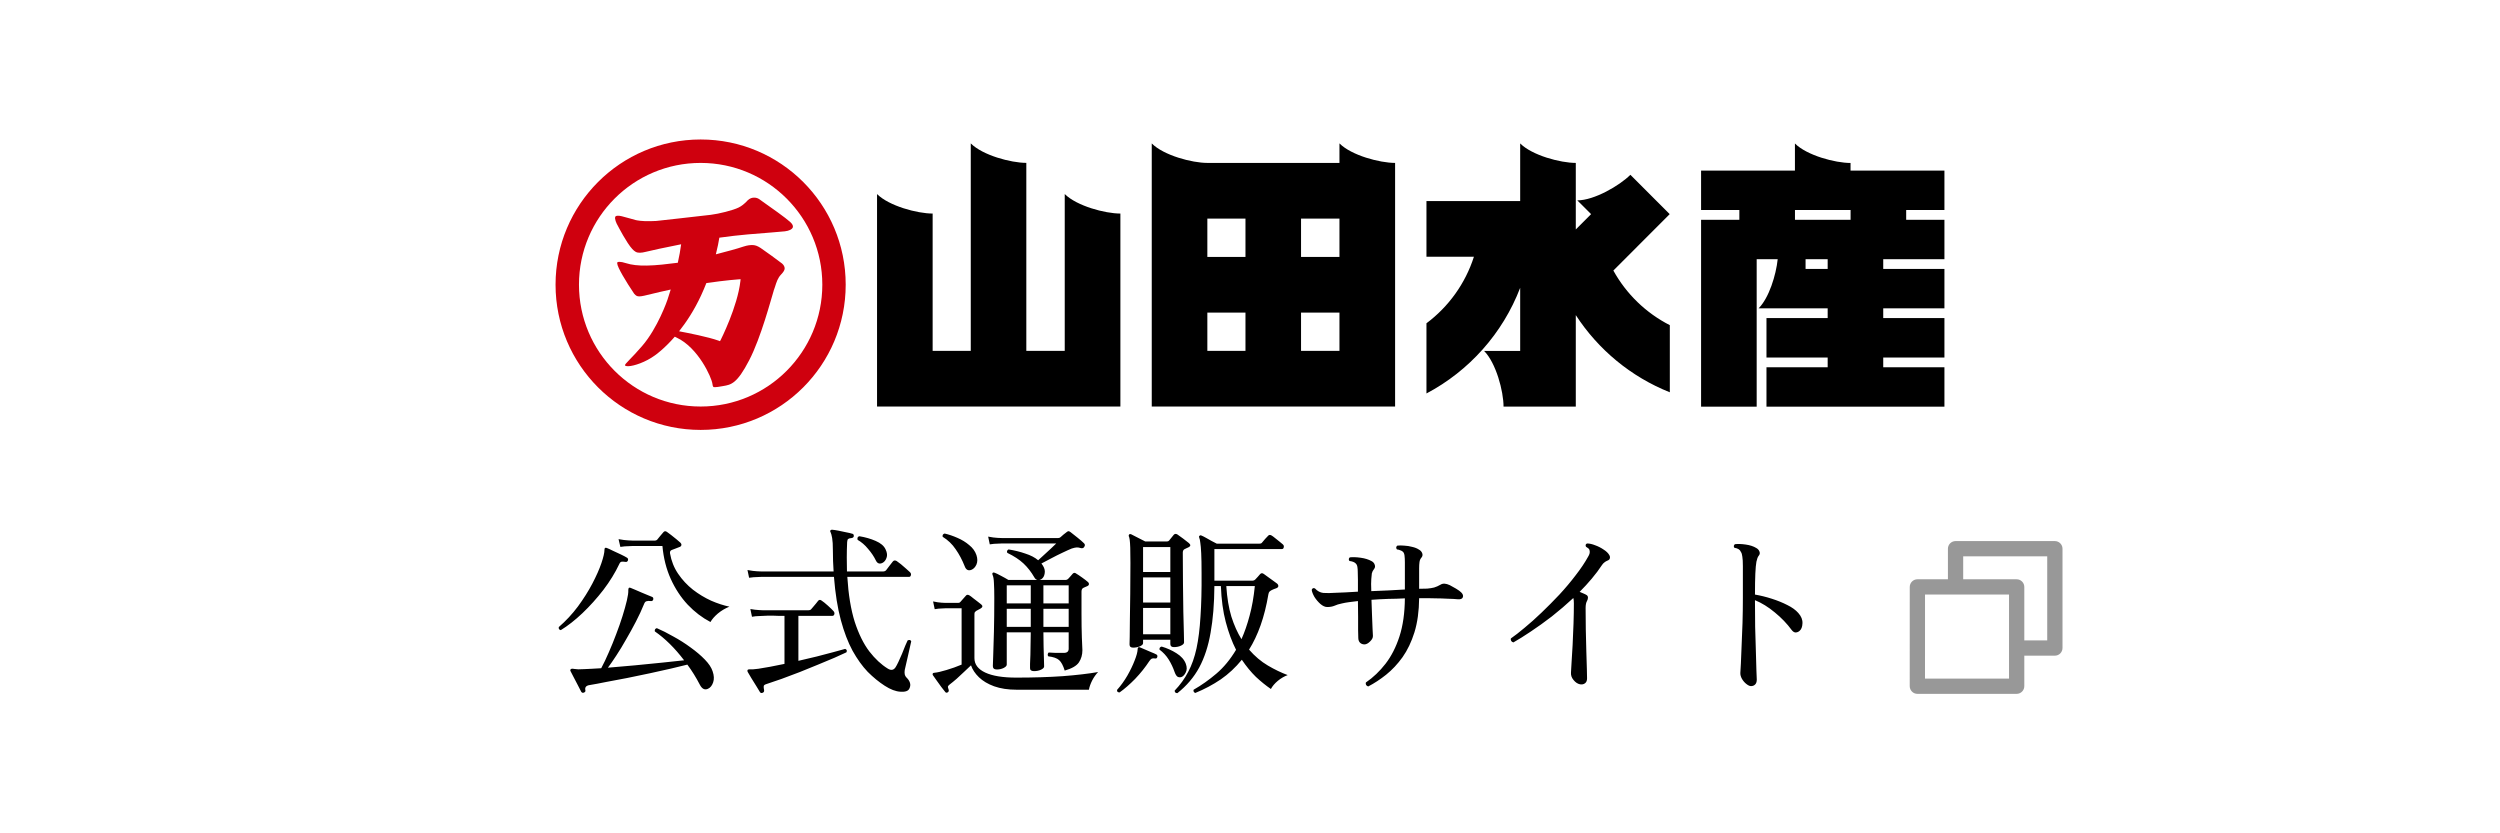
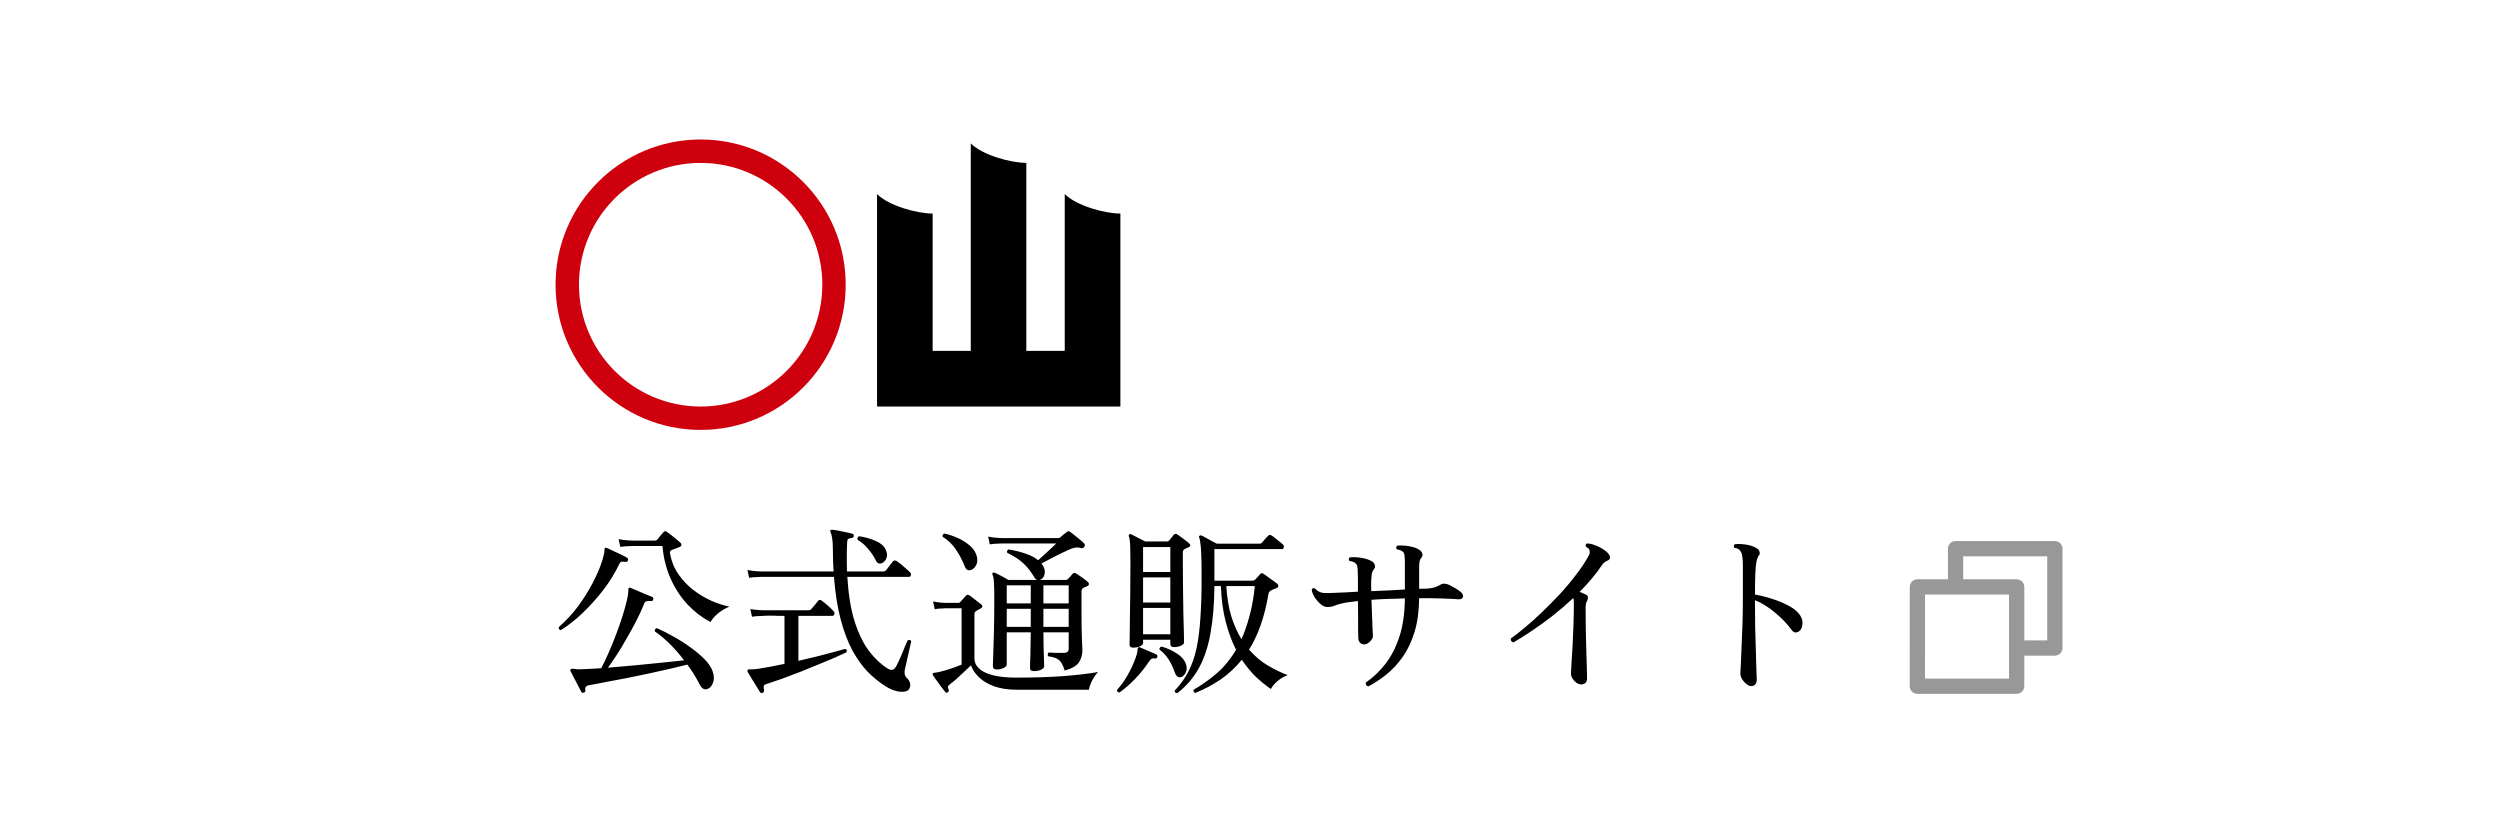
<svg xmlns="http://www.w3.org/2000/svg" width="180" height="60" viewBox="0 0 180 60" fill="none">
-   <rect width="180" height="60" fill="white" />
-   <path d="M139.999 15.121V12.285H133.239V11.734C132.134 11.734 130.094 11.191 129.235 10.331V12.285H122.478V15.121H125.234V15.825H122.478V29.279H126.481V18.661H127.994C127.876 19.803 127.368 21.452 126.62 22.2H131.592V22.903H127.186V25.74H131.592V26.443H127.186V29.279H139.999V26.443H135.593V25.74H139.999V22.903H135.593V22.2H139.999V19.364H135.593V18.661H139.999V15.825H137.245V15.121H139.999ZM131.592 19.364H130.001V18.661H131.592V19.364ZM133.242 15.825H129.238V15.121H133.242V15.825Z" fill="black" />
-   <path d="M56.901 15.988C56.58 15.694 55.47 14.909 54.931 14.53C54.783 14.427 54.683 14.358 54.665 14.339C54.55 14.261 54.426 14.227 54.275 14.23C54.002 14.236 53.821 14.427 53.754 14.509L53.748 14.515C53.563 14.694 53.415 14.827 53.179 14.943C52.77 15.146 51.751 15.397 51.176 15.467C50.244 15.582 47.272 15.906 47.248 15.909C47.102 15.918 46.96 15.921 46.833 15.924C46.192 15.937 45.865 15.867 45.774 15.846C45.701 15.827 45.553 15.785 45.381 15.736C45.16 15.676 44.911 15.606 44.769 15.57C44.657 15.543 44.563 15.53 44.488 15.533C44.34 15.533 44.312 15.588 44.303 15.606C44.231 15.736 44.37 16.07 44.491 16.27C44.497 16.282 45.135 17.518 45.523 17.927C45.701 18.115 45.828 18.203 46.077 18.197C46.192 18.197 46.337 18.173 46.515 18.127C46.866 18.04 47.883 17.815 49.042 17.588C48.988 18 48.909 18.446 48.803 18.918C48.013 19.018 47.266 19.109 46.579 19.121C45.962 19.133 45.468 19.076 45.075 18.949C44.872 18.882 44.709 18.852 44.594 18.852C44.521 18.852 44.47 18.867 44.449 18.891C44.436 18.909 44.436 18.936 44.439 18.945V18.961L44.442 18.976C44.442 19.221 45.072 20.279 45.656 21.142C45.789 21.297 45.874 21.343 46.031 21.34C46.207 21.34 46.467 21.273 46.903 21.167C47.251 21.082 47.696 20.973 48.292 20.846C48.216 21.088 48.137 21.333 48.056 21.585C48.05 21.606 47.366 23.606 46.228 24.918C45.837 25.37 45.553 25.664 45.344 25.879C45.09 26.142 44.978 26.261 45.002 26.309C45.017 26.336 45.084 26.37 45.232 26.367C45.653 26.358 46.497 26.064 47.13 25.603L47.169 25.576C47.169 25.576 47.798 25.145 48.585 24.242C48.625 24.261 48.664 24.282 48.709 24.303C50.277 25.03 51.239 27.188 51.294 27.636C51.324 27.882 51.363 27.879 51.49 27.876C51.599 27.876 51.76 27.849 51.972 27.812L52.059 27.797C52.643 27.7 53.064 27.63 53.939 25.942C54.798 24.291 55.518 21.524 55.697 20.964V20.952C55.736 20.852 55.763 20.758 55.794 20.67C55.915 20.288 56.002 20.009 56.242 19.761C56.411 19.582 56.493 19.449 56.496 19.333C56.499 19.212 56.435 19.085 56.311 18.976C56.172 18.855 54.928 17.958 54.762 17.852C54.526 17.703 54.368 17.637 54.117 17.642C53.848 17.649 53.597 17.73 53.512 17.758C53.094 17.903 52.313 18.112 51.542 18.312C51.669 17.812 51.745 17.406 51.793 17.112C51.817 17.109 51.841 17.106 51.866 17.103C53.152 16.918 54.607 16.809 55.573 16.736C55.999 16.703 56.287 16.679 56.508 16.655C56.813 16.621 57.034 16.509 57.083 16.37C57.119 16.264 57.056 16.133 56.91 16L56.901 15.988ZM53.188 20.112L53.324 20.103L53.309 20.239C53.1 22.088 51.899 24.455 51.887 24.482L51.838 24.564L51.748 24.53C50.955 24.249 49.575 23.982 48.894 23.852C49.417 23.191 49.986 22.336 50.483 21.261C50.622 20.958 50.746 20.667 50.858 20.382C52.262 20.176 53.176 20.112 53.188 20.112Z" fill="#CF000E" />
  <path d="M50.446 10.043C44.675 10.043 40 14.724 40 20.497C40 26.27 44.675 30.954 50.446 30.954C56.217 30.954 60.89 26.276 60.89 20.497C60.89 14.718 56.214 10.043 50.446 10.043ZM50.446 29.27C45.608 29.27 41.686 25.342 41.686 20.497C41.686 15.652 45.608 11.73 50.446 11.73C55.285 11.73 59.207 15.658 59.207 20.497C59.207 25.336 55.285 29.27 50.446 29.27Z" fill="#CF000E" />
-   <path d="M116.159 19.482L120.217 15.418L117.388 12.585C116.604 13.367 114.779 14.427 113.566 14.427L114.558 15.418L113.457 16.521V11.73C112.352 11.73 110.313 11.188 109.453 10.327V14.476H102.705V18.485H106.122C105.504 20.418 104.294 22.088 102.705 23.276V28.33C105.78 26.706 108.197 24 109.453 20.721V25.267H106.854C107.713 26.127 108.255 28.17 108.255 29.276H113.457V22.688C115.073 25.176 117.433 27.133 120.227 28.245V23.412C118.514 22.54 117.094 21.167 116.165 19.485L116.159 19.482Z" fill="black" />
-   <path d="M96.441 10.327V11.73H86.929C85.825 11.73 83.785 11.188 82.926 10.327V29.27H100.447V11.73C99.343 11.73 97.303 11.188 96.444 10.327H96.441ZM86.929 15.739H89.674V18.497H86.929V15.739ZM86.929 25.264V22.506H89.674V25.264H86.929ZM96.441 25.264H93.675V22.506H96.441V25.264ZM96.441 18.497H93.675V15.739H96.441V18.497Z" fill="black" />
  <path d="M76.661 13.973V25.264H73.895V11.727C72.791 11.727 70.751 11.182 69.895 10.324V25.264H67.15V15.376C66.046 15.376 64.006 14.83 63.147 13.973V29.27H80.668V15.376C79.564 15.376 77.524 14.83 76.664 13.973H76.661Z" fill="black" />
  <path d="M42.04 49.867C41.962 49.902 41.897 49.88 41.845 49.803C41.784 49.681 41.702 49.521 41.598 49.322C41.494 49.131 41.394 48.94 41.299 48.749C41.204 48.559 41.13 48.416 41.078 48.321C41.052 48.277 41.056 48.23 41.091 48.178C41.134 48.151 41.191 48.143 41.26 48.151C41.277 48.151 41.308 48.156 41.351 48.164C41.429 48.173 41.524 48.182 41.637 48.191C41.75 48.191 41.884 48.186 42.04 48.178C42.213 48.169 42.404 48.16 42.612 48.151C42.829 48.134 43.054 48.121 43.288 48.112C43.47 47.775 43.652 47.393 43.834 46.968C44.025 46.535 44.202 46.097 44.367 45.656C44.54 45.205 44.692 44.772 44.822 44.355C44.952 43.94 45.056 43.567 45.134 43.237C45.212 42.908 45.247 42.657 45.238 42.483C45.238 42.414 45.251 42.362 45.277 42.328C45.312 42.301 45.355 42.301 45.407 42.328C45.468 42.353 45.572 42.397 45.719 42.458C45.866 42.518 46.027 42.587 46.2 42.666C46.373 42.735 46.529 42.8 46.668 42.861C46.815 42.921 46.911 42.96 46.954 42.977C46.997 42.995 47.023 43.021 47.032 43.056C47.041 43.09 47.041 43.129 47.032 43.172C46.997 43.259 46.937 43.294 46.85 43.276C46.729 43.259 46.629 43.264 46.551 43.289C46.473 43.307 46.412 43.376 46.369 43.498C46.204 43.905 46.009 44.325 45.784 44.758C45.559 45.192 45.325 45.617 45.082 46.032C44.848 46.449 44.614 46.834 44.38 47.19C44.155 47.536 43.951 47.831 43.769 48.074C44.393 48.022 45.043 47.965 45.719 47.904C46.404 47.835 47.058 47.77 47.682 47.709C48.306 47.64 48.83 47.584 49.255 47.541C48.588 46.665 47.886 45.972 47.149 45.461C47.123 45.339 47.171 45.261 47.292 45.227C47.656 45.383 48.05 45.582 48.475 45.825C48.908 46.059 49.324 46.323 49.723 46.617C50.122 46.904 50.464 47.194 50.75 47.489C51.036 47.783 51.222 48.065 51.309 48.334C51.413 48.637 51.426 48.901 51.348 49.127C51.27 49.361 51.144 49.517 50.971 49.594C50.737 49.699 50.542 49.599 50.386 49.295C50.117 48.776 49.818 48.294 49.489 47.852C49.168 47.931 48.774 48.026 48.306 48.139C47.838 48.242 47.331 48.355 46.785 48.477C46.248 48.589 45.706 48.702 45.16 48.815C44.623 48.919 44.12 49.014 43.652 49.1C43.184 49.196 42.79 49.27 42.469 49.322C42.209 49.356 42.101 49.477 42.144 49.685C42.17 49.772 42.135 49.833 42.04 49.867ZM51.153 44.785C50.555 44.472 50.009 44.056 49.515 43.536C49.021 43.008 48.614 42.388 48.293 41.678C47.972 40.967 47.773 40.178 47.695 39.312H45.537C45.537 39.312 45.446 39.316 45.264 39.325C45.082 39.325 44.883 39.342 44.666 39.377L44.536 38.818C44.813 38.87 45.047 38.9 45.238 38.908C45.437 38.917 45.537 38.922 45.537 38.922H47.162C47.223 38.922 47.275 38.9 47.318 38.856C47.361 38.796 47.435 38.705 47.539 38.584C47.643 38.462 47.721 38.371 47.773 38.31C47.842 38.233 47.925 38.228 48.02 38.297C48.089 38.341 48.189 38.414 48.319 38.519C48.449 38.623 48.579 38.727 48.709 38.831C48.839 38.934 48.934 39.017 48.995 39.078C49.047 39.13 49.069 39.186 49.06 39.246C49.051 39.307 49.012 39.35 48.943 39.377C48.865 39.411 48.765 39.45 48.644 39.493C48.531 39.537 48.44 39.572 48.371 39.597C48.267 39.632 48.224 39.715 48.241 39.844C48.336 40.391 48.531 40.88 48.826 41.313C49.121 41.747 49.476 42.128 49.892 42.458C50.308 42.778 50.746 43.042 51.205 43.251C51.664 43.45 52.102 43.593 52.518 43.679C52.215 43.801 51.937 43.965 51.686 44.173C51.443 44.382 51.266 44.585 51.153 44.785ZM40.376 45.37C40.255 45.343 40.207 45.27 40.233 45.148C40.744 44.706 41.204 44.212 41.611 43.666C42.018 43.112 42.365 42.562 42.651 42.016C42.937 41.469 43.154 40.98 43.301 40.547C43.448 40.113 43.522 39.792 43.522 39.584C43.522 39.515 43.535 39.472 43.561 39.455C43.596 39.428 43.639 39.428 43.691 39.455C43.786 39.489 43.929 39.554 44.12 39.65C44.319 39.736 44.514 39.827 44.705 39.922C44.904 40.018 45.052 40.096 45.147 40.157C45.216 40.2 45.238 40.265 45.212 40.352C45.177 40.438 45.117 40.473 45.03 40.456C44.917 40.438 44.826 40.434 44.757 40.443C44.688 40.451 44.631 40.508 44.588 40.611C44.293 41.236 43.912 41.855 43.444 42.471C42.976 43.077 42.473 43.636 41.936 44.148C41.407 44.65 40.887 45.057 40.376 45.37ZM65.466 49.594C65.379 49.759 65.167 49.828 64.829 49.803C64.491 49.785 64.114 49.642 63.698 49.373C63.282 49.105 62.875 48.771 62.476 48.373C62.086 47.965 61.722 47.458 61.384 46.852C61.055 46.245 60.773 45.508 60.539 44.642C60.305 43.775 60.14 42.739 60.045 41.535C59.568 41.535 59.096 41.535 58.628 41.535C58.169 41.535 57.731 41.535 57.315 41.535C56.639 41.535 56.067 41.535 55.599 41.535C55.14 41.535 54.88 41.535 54.819 41.535C54.819 41.535 54.728 41.539 54.546 41.547C54.364 41.547 54.16 41.565 53.935 41.599L53.818 41.041C54.087 41.093 54.316 41.123 54.507 41.132C54.706 41.14 54.806 41.145 54.806 41.145H60.019C60.01 40.893 59.997 40.642 59.98 40.391C59.971 40.13 59.967 39.866 59.967 39.597C59.967 39.225 59.95 38.939 59.915 38.739C59.88 38.54 59.841 38.397 59.798 38.31C59.763 38.258 59.763 38.215 59.798 38.181C59.824 38.146 59.867 38.133 59.928 38.142C60.032 38.15 60.175 38.172 60.357 38.206C60.548 38.241 60.734 38.28 60.916 38.324C61.107 38.358 61.254 38.393 61.358 38.428C61.436 38.436 61.475 38.492 61.475 38.596C61.466 38.675 61.414 38.722 61.319 38.739C61.198 38.748 61.115 38.77 61.072 38.804C61.029 38.831 61.003 38.904 60.994 39.026C60.977 39.407 60.968 39.775 60.968 40.13C60.968 40.477 60.972 40.815 60.981 41.145H63.581C63.676 41.145 63.75 41.114 63.802 41.053C63.854 40.984 63.936 40.876 64.049 40.728C64.162 40.581 64.24 40.481 64.283 40.429C64.352 40.343 64.443 40.33 64.556 40.391C64.634 40.443 64.738 40.52 64.868 40.624C64.998 40.728 65.124 40.837 65.245 40.95C65.366 41.053 65.457 41.136 65.518 41.197C65.587 41.266 65.609 41.34 65.583 41.417C65.566 41.495 65.522 41.535 65.453 41.535H61.007C61.085 42.809 61.263 43.888 61.54 44.772C61.826 45.647 62.177 46.358 62.593 46.904C63.009 47.441 63.451 47.852 63.919 48.139C64.153 48.286 64.339 48.255 64.478 48.047C64.53 47.969 64.599 47.84 64.686 47.657C64.773 47.475 64.859 47.281 64.946 47.072C65.033 46.856 65.111 46.661 65.18 46.487C65.258 46.306 65.314 46.18 65.349 46.111C65.479 46.05 65.566 46.072 65.609 46.175C65.592 46.254 65.561 46.388 65.518 46.578C65.475 46.769 65.427 46.981 65.375 47.215C65.323 47.441 65.275 47.649 65.232 47.84C65.189 48.03 65.158 48.164 65.141 48.242C65.124 48.355 65.124 48.459 65.141 48.554C65.158 48.641 65.202 48.719 65.271 48.788C65.392 48.901 65.475 49.027 65.518 49.166C65.561 49.304 65.544 49.447 65.466 49.594ZM54.91 49.88C54.823 49.915 54.758 49.898 54.715 49.828C54.663 49.742 54.576 49.599 54.455 49.4C54.334 49.209 54.212 49.014 54.091 48.815C53.978 48.615 53.892 48.468 53.831 48.373C53.805 48.321 53.805 48.273 53.831 48.23C53.857 48.203 53.905 48.191 53.974 48.191C54.035 48.191 54.117 48.191 54.221 48.191C54.334 48.182 54.459 48.169 54.598 48.151C54.841 48.117 55.122 48.069 55.443 48.008C55.772 47.948 56.119 47.879 56.483 47.8V44.343C56.344 44.343 56.21 44.343 56.08 44.343C55.959 44.343 55.842 44.338 55.729 44.33C55.538 44.33 55.374 44.33 55.235 44.33C55.105 44.33 55.01 44.334 54.949 44.343C54.949 44.343 54.858 44.347 54.676 44.355C54.503 44.355 54.325 44.373 54.143 44.407L54.026 43.849C54.26 43.892 54.472 43.918 54.663 43.926C54.854 43.935 54.949 43.94 54.949 43.94H58.199C58.286 43.94 58.351 43.918 58.394 43.874C58.429 43.831 58.481 43.77 58.55 43.693C58.619 43.606 58.689 43.523 58.758 43.446C58.827 43.359 58.875 43.298 58.901 43.264C58.97 43.177 59.053 43.168 59.148 43.237C59.269 43.316 59.421 43.437 59.603 43.602C59.785 43.766 59.919 43.896 60.006 43.992C60.075 44.069 60.097 44.148 60.071 44.225C60.054 44.303 60.002 44.343 59.915 44.343H57.484V47.58C57.935 47.475 58.377 47.371 58.81 47.267C59.243 47.155 59.638 47.051 59.993 46.956C60.348 46.86 60.634 46.782 60.851 46.721C60.972 46.765 61.003 46.847 60.942 46.968C60.725 47.072 60.439 47.203 60.084 47.358C59.729 47.506 59.334 47.67 58.901 47.852C58.476 48.026 58.039 48.203 57.588 48.386C57.137 48.559 56.7 48.724 56.275 48.88C55.859 49.027 55.491 49.153 55.17 49.257C55.057 49.291 54.997 49.339 54.988 49.4C54.979 49.469 54.988 49.564 55.014 49.685C55.031 49.781 54.997 49.846 54.91 49.88ZM63.529 40.533C63.321 40.629 63.165 40.568 63.061 40.352C62.922 40.066 62.736 39.788 62.502 39.52C62.277 39.242 62.025 39.026 61.748 38.87C61.731 38.809 61.731 38.752 61.748 38.7C61.774 38.648 61.817 38.618 61.878 38.609C62.303 38.679 62.693 38.791 63.048 38.947C63.412 39.103 63.65 39.307 63.763 39.559C63.876 39.792 63.897 39.996 63.828 40.169C63.767 40.343 63.668 40.464 63.529 40.533ZM74.449 48.321C74.258 48.321 74.163 48.251 74.163 48.112C74.163 48.078 74.163 47.974 74.163 47.8C74.172 47.618 74.18 47.402 74.189 47.151C74.198 46.891 74.202 46.617 74.202 46.331C74.211 46.045 74.215 45.777 74.215 45.526H72.486V47.852C72.486 47.939 72.408 48.022 72.252 48.099C72.105 48.169 71.944 48.203 71.771 48.203C71.58 48.203 71.485 48.121 71.485 47.956C71.485 47.887 71.494 47.636 71.511 47.203C71.528 46.769 71.546 46.197 71.563 45.486C71.58 44.767 71.589 43.957 71.589 43.056C71.589 42.596 71.58 42.232 71.563 41.964C71.554 41.695 71.52 41.5 71.459 41.379C71.442 41.309 71.446 41.266 71.472 41.248C71.507 41.214 71.554 41.209 71.615 41.236C71.71 41.27 71.862 41.344 72.07 41.456C72.287 41.569 72.464 41.669 72.603 41.755H74.683C74.588 41.721 74.518 41.66 74.475 41.574C74.25 41.184 73.99 40.85 73.695 40.572C73.4 40.295 73.01 40.039 72.525 39.806C72.499 39.754 72.495 39.706 72.512 39.663C72.538 39.611 72.573 39.576 72.616 39.559C73.049 39.628 73.452 39.727 73.825 39.858C74.206 39.979 74.514 40.139 74.748 40.339C74.878 40.217 75.025 40.083 75.19 39.935C75.363 39.779 75.528 39.628 75.684 39.48C75.84 39.333 75.961 39.216 76.048 39.13H72.122C72.122 39.13 72.031 39.134 71.849 39.142C71.667 39.142 71.472 39.16 71.264 39.194L71.147 38.636C71.407 38.688 71.632 38.718 71.823 38.727C72.022 38.735 72.122 38.739 72.122 38.739H76.191C76.26 38.739 76.317 38.718 76.36 38.675C76.403 38.631 76.473 38.571 76.568 38.492C76.672 38.414 76.75 38.354 76.802 38.31C76.854 38.267 76.897 38.245 76.932 38.245C76.967 38.245 77.014 38.267 77.075 38.31C77.196 38.397 77.361 38.527 77.569 38.7C77.777 38.865 77.937 39.004 78.05 39.117C78.128 39.194 78.132 39.281 78.063 39.377C78.02 39.455 77.946 39.485 77.842 39.468C77.703 39.424 77.591 39.407 77.504 39.416C77.417 39.424 77.305 39.45 77.166 39.493C76.993 39.563 76.772 39.663 76.503 39.792C76.243 39.914 75.974 40.048 75.697 40.196C75.428 40.334 75.19 40.46 74.982 40.572C75.008 40.599 75.03 40.629 75.047 40.663C75.064 40.69 75.082 40.715 75.099 40.742C75.212 40.923 75.251 41.105 75.216 41.288C75.19 41.461 75.121 41.591 75.008 41.678C74.965 41.712 74.908 41.738 74.839 41.755H76.737C76.798 41.755 76.854 41.73 76.906 41.678C76.949 41.626 77.001 41.569 77.062 41.508C77.123 41.439 77.179 41.374 77.231 41.313C77.309 41.227 77.396 41.222 77.491 41.3C77.595 41.361 77.738 41.456 77.92 41.587C78.102 41.717 78.236 41.821 78.323 41.898C78.384 41.95 78.41 42.007 78.401 42.068C78.401 42.12 78.366 42.163 78.297 42.197C78.254 42.215 78.202 42.236 78.141 42.263C78.089 42.288 78.041 42.31 77.998 42.328C77.911 42.371 77.868 42.462 77.868 42.6V44.173C77.868 44.832 77.877 45.408 77.894 45.903C77.92 46.388 77.933 46.691 77.933 46.812C77.933 47.142 77.851 47.432 77.686 47.684C77.521 47.935 77.179 48.134 76.659 48.282C76.546 47.917 76.412 47.666 76.256 47.528C76.1 47.389 75.84 47.298 75.476 47.255C75.441 47.211 75.428 47.163 75.437 47.111C75.446 47.059 75.467 47.016 75.502 46.981C75.623 46.99 75.792 46.999 76.009 47.008C76.226 47.008 76.421 47.008 76.594 47.008C76.828 47.008 76.945 46.908 76.945 46.709V45.526H75.125C75.134 45.846 75.138 46.184 75.138 46.539C75.147 46.895 75.155 47.207 75.164 47.475C75.173 47.744 75.177 47.913 75.177 47.983C75.177 48.069 75.103 48.147 74.956 48.217C74.809 48.286 74.64 48.321 74.449 48.321ZM68.248 49.842C68.161 49.894 68.096 49.885 68.053 49.816C67.984 49.729 67.888 49.608 67.767 49.452C67.654 49.295 67.542 49.139 67.429 48.983C67.325 48.836 67.243 48.719 67.182 48.633C67.182 48.633 67.178 48.628 67.169 48.62C67.143 48.568 67.139 48.529 67.156 48.502C67.173 48.459 67.217 48.438 67.286 48.438C67.485 48.42 67.771 48.355 68.144 48.242C68.525 48.13 68.889 48 69.236 47.852V43.797H68.053C68.053 43.797 67.975 43.801 67.819 43.809C67.672 43.809 67.498 43.827 67.299 43.861L67.182 43.303C67.425 43.355 67.628 43.385 67.793 43.394C67.966 43.402 68.053 43.407 68.053 43.407H69.002C69.063 43.407 69.11 43.385 69.145 43.342C69.188 43.289 69.253 43.216 69.34 43.12C69.427 43.017 69.496 42.938 69.548 42.886C69.609 42.809 69.695 42.804 69.808 42.873C69.869 42.908 69.955 42.973 70.068 43.069C70.181 43.155 70.293 43.242 70.406 43.328C70.519 43.415 70.601 43.48 70.653 43.523C70.774 43.627 70.753 43.727 70.588 43.822C70.527 43.857 70.471 43.888 70.419 43.913C70.376 43.94 70.328 43.965 70.276 43.992C70.241 44.017 70.211 44.048 70.185 44.083C70.168 44.108 70.159 44.165 70.159 44.252V47.385C70.159 47.835 70.419 48.182 70.939 48.425C71.459 48.667 72.2 48.788 73.162 48.788C74.384 48.788 75.502 48.754 76.516 48.684C77.53 48.606 78.379 48.507 79.064 48.386C78.899 48.559 78.756 48.763 78.635 48.996C78.514 49.239 78.436 49.46 78.401 49.66H73.201C72.577 49.66 72.035 49.577 71.576 49.413C71.125 49.248 70.761 49.031 70.484 48.763C70.207 48.494 70.016 48.208 69.912 47.904C69.799 48.008 69.648 48.151 69.457 48.334C69.275 48.507 69.084 48.684 68.885 48.867C68.686 49.04 68.517 49.178 68.378 49.282C68.3 49.343 68.257 49.395 68.248 49.438C68.248 49.482 68.265 49.551 68.3 49.647C68.326 49.733 68.309 49.798 68.248 49.842ZM69.938 41.028C69.713 41.114 69.552 41.028 69.457 40.767C69.275 40.308 69.058 39.901 68.807 39.545C68.564 39.181 68.252 38.883 67.871 38.648C67.845 38.527 67.893 38.449 68.014 38.414C68.317 38.484 68.625 38.588 68.937 38.727C69.258 38.865 69.539 39.038 69.782 39.246C70.033 39.446 70.207 39.684 70.302 39.962C70.389 40.221 70.389 40.451 70.302 40.651C70.215 40.841 70.094 40.967 69.938 41.028ZM75.125 45.136H76.945V43.836H75.125V45.136ZM75.125 43.446H76.945V42.145H75.125V43.446ZM72.486 45.136H74.215V43.836H72.486V45.136ZM72.486 43.446H74.215V42.145H72.486V43.446ZM84.771 49.907C84.641 49.907 84.576 49.846 84.576 49.724C84.975 49.309 85.3 48.858 85.551 48.373C85.811 47.887 86.01 47.324 86.149 46.682C86.288 46.032 86.383 45.27 86.435 44.395C86.496 43.519 86.522 42.483 86.513 41.288C86.513 40.655 86.504 40.169 86.487 39.831C86.47 39.485 86.448 39.233 86.422 39.078C86.405 38.913 86.379 38.791 86.344 38.714C86.318 38.661 86.322 38.618 86.357 38.584C86.4 38.54 86.448 38.532 86.5 38.557C86.587 38.592 86.699 38.648 86.838 38.727C86.977 38.804 87.115 38.883 87.254 38.961C87.401 39.03 87.518 39.09 87.605 39.142H90.686C90.773 39.142 90.833 39.117 90.868 39.065C90.911 39.013 90.985 38.926 91.089 38.804C91.202 38.683 91.275 38.605 91.31 38.571C91.371 38.501 91.453 38.497 91.557 38.557C91.618 38.592 91.7 38.653 91.804 38.739C91.917 38.826 92.025 38.913 92.129 38.999C92.242 39.086 92.32 39.151 92.363 39.194C92.432 39.255 92.454 39.329 92.428 39.416C92.411 39.493 92.367 39.532 92.298 39.532H87.436V41.807H90.192C90.261 41.807 90.322 41.782 90.374 41.73C90.435 41.66 90.495 41.595 90.556 41.535C90.625 41.465 90.682 41.4 90.725 41.34C90.803 41.253 90.894 41.248 90.998 41.327C91.067 41.37 91.163 41.439 91.284 41.535C91.414 41.621 91.54 41.712 91.661 41.807C91.791 41.894 91.886 41.964 91.947 42.016C92.016 42.076 92.047 42.141 92.038 42.211C92.029 42.271 91.982 42.319 91.895 42.353C91.834 42.371 91.774 42.392 91.713 42.419C91.661 42.444 91.613 42.466 91.57 42.483C91.501 42.518 91.444 42.557 91.401 42.6C91.366 42.635 91.34 42.7 91.323 42.795C91.184 43.619 90.998 44.36 90.764 45.019C90.53 45.677 90.253 46.262 89.932 46.773C90.348 47.25 90.799 47.632 91.284 47.917C91.769 48.203 92.246 48.433 92.714 48.606C92.471 48.693 92.233 48.832 91.999 49.023C91.774 49.213 91.609 49.408 91.505 49.608C91.15 49.365 90.79 49.075 90.426 48.736C90.071 48.39 89.733 47.978 89.412 47.502C88.961 48.056 88.454 48.529 87.891 48.919C87.328 49.3 86.717 49.625 86.058 49.894C86.006 49.876 85.967 49.842 85.941 49.789C85.924 49.746 85.924 49.703 85.941 49.66C86.504 49.339 87.05 48.953 87.579 48.502C88.108 48.052 88.58 47.48 88.996 46.786C88.701 46.206 88.454 45.538 88.255 44.785C88.056 44.031 87.939 43.168 87.904 42.197H87.436C87.427 43.471 87.336 44.59 87.163 45.551C86.998 46.514 86.725 47.35 86.344 48.06C85.963 48.763 85.438 49.378 84.771 49.907ZM81.586 46.63C81.413 46.63 81.326 46.553 81.326 46.397C81.326 46.362 81.33 46.184 81.339 45.864C81.348 45.543 81.352 45.114 81.352 44.577C81.361 44.039 81.369 43.428 81.378 42.743C81.387 42.05 81.391 41.313 81.391 40.533C81.391 40.057 81.387 39.693 81.378 39.441C81.369 39.181 81.356 38.991 81.339 38.87C81.322 38.748 81.3 38.661 81.274 38.609C81.257 38.557 81.265 38.514 81.3 38.48C81.343 38.445 81.391 38.441 81.443 38.467C81.564 38.527 81.733 38.614 81.95 38.727C82.167 38.831 82.336 38.917 82.457 38.986H84.017C84.086 38.986 84.138 38.965 84.173 38.922C84.216 38.861 84.273 38.791 84.342 38.714C84.411 38.636 84.468 38.566 84.511 38.505C84.58 38.428 84.667 38.419 84.771 38.48C84.866 38.54 85.005 38.64 85.187 38.779C85.369 38.917 85.508 39.026 85.603 39.103C85.742 39.225 85.733 39.325 85.577 39.403C85.534 39.42 85.486 39.441 85.434 39.468C85.382 39.493 85.33 39.52 85.278 39.545C85.2 39.589 85.161 39.671 85.161 39.792C85.161 40.529 85.165 41.266 85.174 42.002C85.183 42.739 85.191 43.419 85.2 44.044C85.217 44.667 85.23 45.179 85.239 45.578C85.248 45.976 85.252 46.202 85.252 46.254C85.252 46.34 85.178 46.418 85.031 46.487C84.884 46.557 84.715 46.592 84.524 46.592C84.351 46.592 84.264 46.518 84.264 46.37V46.059H82.301V46.306C82.301 46.392 82.223 46.47 82.067 46.539C81.911 46.6 81.751 46.63 81.586 46.63ZM89.386 46.02C89.611 45.517 89.806 44.953 89.971 44.33C90.144 43.697 90.27 42.986 90.348 42.197H88.294C88.346 43.029 88.467 43.762 88.658 44.395C88.857 45.019 89.1 45.56 89.386 46.02ZM82.301 45.669H84.264V43.77H82.301V45.669ZM82.301 43.38H84.264V41.574H82.301V43.38ZM82.301 41.184H84.264V39.389H82.301V41.184ZM80.611 49.855C80.472 49.855 80.412 49.794 80.429 49.672C80.706 49.361 80.953 49.018 81.17 48.645C81.387 48.264 81.56 47.904 81.69 47.566C81.829 47.22 81.902 46.947 81.911 46.748C81.911 46.678 81.924 46.635 81.95 46.617C81.976 46.592 82.015 46.587 82.067 46.605C82.162 46.639 82.284 46.691 82.431 46.761C82.587 46.821 82.739 46.886 82.886 46.956C83.042 47.016 83.168 47.072 83.263 47.124C83.324 47.159 83.345 47.215 83.328 47.294C83.302 47.389 83.25 47.428 83.172 47.41C83.059 47.393 82.977 47.398 82.925 47.423C82.882 47.441 82.825 47.497 82.756 47.593C82.461 48.043 82.119 48.472 81.729 48.88C81.339 49.278 80.966 49.603 80.611 49.855ZM85.057 48.749C84.953 48.776 84.862 48.767 84.784 48.724C84.706 48.672 84.637 48.563 84.576 48.398C84.463 48.069 84.32 47.766 84.147 47.489C83.974 47.211 83.753 46.973 83.484 46.773C83.475 46.721 83.484 46.674 83.51 46.63C83.545 46.587 83.588 46.561 83.64 46.553C84.021 46.665 84.377 46.825 84.706 47.033C85.044 47.242 85.269 47.497 85.382 47.8C85.469 48.043 85.464 48.251 85.369 48.425C85.282 48.598 85.178 48.706 85.057 48.749ZM98.512 49.425C98.443 49.408 98.391 49.369 98.356 49.309C98.33 49.257 98.326 49.2 98.343 49.139C98.872 48.776 99.344 48.325 99.76 47.788C100.176 47.25 100.51 46.596 100.761 45.825C101.012 45.053 101.142 44.139 101.151 43.081C100.952 43.09 100.752 43.099 100.553 43.108C100.354 43.108 100.154 43.112 99.955 43.12C99.738 43.129 99.53 43.138 99.331 43.147C99.132 43.155 98.937 43.168 98.746 43.185C98.763 43.55 98.776 43.918 98.785 44.291C98.802 44.663 98.815 44.988 98.824 45.266C98.841 45.534 98.85 45.703 98.85 45.773C98.859 45.911 98.789 46.05 98.642 46.188C98.503 46.327 98.369 46.397 98.239 46.397C98.109 46.397 98.001 46.353 97.914 46.267C97.836 46.18 97.797 46.067 97.797 45.928C97.797 45.833 97.793 45.651 97.784 45.383C97.784 45.105 97.784 44.78 97.784 44.407C97.784 44.035 97.78 43.658 97.771 43.276C97.546 43.303 97.333 43.328 97.134 43.355C96.943 43.38 96.774 43.411 96.627 43.446C96.41 43.489 96.228 43.545 96.081 43.614C95.934 43.675 95.76 43.706 95.561 43.706C95.405 43.706 95.24 43.632 95.067 43.484C94.902 43.337 94.759 43.168 94.638 42.977C94.525 42.778 94.46 42.609 94.443 42.471C94.486 42.349 94.564 42.315 94.677 42.367C94.85 42.557 95.05 42.666 95.275 42.691C95.509 42.709 95.825 42.705 96.224 42.678C96.371 42.67 96.579 42.661 96.848 42.653C97.117 42.635 97.424 42.618 97.771 42.6C97.771 42.288 97.771 42.007 97.771 41.755C97.771 41.495 97.767 41.296 97.758 41.157C97.758 41.036 97.749 40.923 97.732 40.819C97.715 40.707 97.671 40.62 97.602 40.559C97.515 40.473 97.368 40.416 97.16 40.391C97.091 40.295 97.099 40.209 97.186 40.13C97.394 40.105 97.654 40.113 97.966 40.157C98.278 40.2 98.542 40.282 98.759 40.404C98.872 40.464 98.945 40.551 98.98 40.663C99.023 40.776 99.006 40.88 98.928 40.975C98.85 41.071 98.798 41.175 98.772 41.288C98.755 41.4 98.742 41.535 98.733 41.691C98.716 41.873 98.716 42.163 98.733 42.562C99.14 42.544 99.552 42.527 99.968 42.51C100.384 42.483 100.778 42.462 101.151 42.444V40.481C101.151 40.3 101.142 40.139 101.125 40.001C101.108 39.862 101.064 39.767 100.995 39.715C100.96 39.68 100.904 39.65 100.826 39.623C100.757 39.589 100.674 39.567 100.579 39.559C100.501 39.455 100.51 39.364 100.605 39.285C100.744 39.268 100.908 39.268 101.099 39.285C101.298 39.294 101.493 39.325 101.684 39.377C101.875 39.42 102.035 39.485 102.165 39.572C102.278 39.632 102.356 39.719 102.399 39.831C102.442 39.944 102.425 40.048 102.347 40.144C102.269 40.23 102.221 40.339 102.204 40.468C102.187 40.59 102.178 40.742 102.178 40.923V42.392L102.763 42.38C102.954 42.362 103.118 42.336 103.257 42.301C103.404 42.258 103.56 42.189 103.725 42.093C103.89 41.989 104.111 42.002 104.388 42.133C104.509 42.193 104.657 42.276 104.83 42.38C105.003 42.483 105.129 42.575 105.207 42.653C105.328 42.774 105.367 42.891 105.324 43.004C105.281 43.116 105.159 43.164 104.96 43.147C104.795 43.129 104.553 43.116 104.232 43.108C103.911 43.09 103.63 43.081 103.387 43.081C103.196 43.073 103.001 43.069 102.802 43.069C102.603 43.069 102.395 43.069 102.178 43.069C102.169 44.005 102.057 44.824 101.84 45.526C101.623 46.219 101.337 46.817 100.982 47.319C100.627 47.813 100.232 48.234 99.799 48.581C99.374 48.919 98.945 49.2 98.512 49.425ZM113.761 49.27C113.588 49.235 113.432 49.131 113.293 48.958C113.154 48.793 113.094 48.611 113.111 48.411C113.12 48.316 113.133 48.091 113.15 47.736C113.176 47.371 113.202 46.943 113.228 46.449C113.254 45.946 113.276 45.43 113.293 44.901C113.31 44.373 113.319 43.888 113.319 43.446C113.319 43.272 113.306 43.142 113.28 43.056C112.777 43.523 112.262 43.965 111.733 44.382C111.204 44.789 110.697 45.153 110.212 45.474C109.735 45.794 109.319 46.054 108.964 46.254C108.895 46.236 108.843 46.202 108.808 46.15C108.773 46.089 108.765 46.028 108.782 45.968C109.059 45.777 109.389 45.521 109.77 45.2C110.16 44.88 110.567 44.516 110.992 44.108C111.425 43.693 111.854 43.259 112.279 42.809C112.704 42.349 113.094 41.886 113.449 41.417C113.813 40.95 114.112 40.503 114.346 40.078C114.45 39.914 114.485 39.767 114.45 39.636C114.441 39.567 114.411 39.515 114.359 39.48C114.307 39.437 114.251 39.398 114.19 39.364C114.138 39.251 114.164 39.173 114.268 39.13C114.441 39.13 114.636 39.173 114.853 39.26C115.07 39.337 115.273 39.441 115.464 39.572C115.655 39.693 115.789 39.823 115.867 39.962C115.919 40.048 115.932 40.13 115.906 40.209C115.889 40.278 115.832 40.33 115.737 40.364C115.65 40.399 115.577 40.443 115.516 40.495C115.455 40.538 115.399 40.599 115.347 40.676C115.13 41.006 114.883 41.335 114.606 41.664C114.337 41.985 114.047 42.301 113.735 42.614C113.83 42.648 113.921 42.687 114.008 42.73C114.095 42.765 114.173 42.804 114.242 42.847C114.303 42.891 114.333 42.952 114.333 43.029C114.333 43.108 114.311 43.185 114.268 43.264C114.199 43.376 114.164 43.55 114.164 43.783C114.164 44.252 114.168 44.763 114.177 45.318C114.186 45.864 114.199 46.392 114.216 46.904C114.233 47.406 114.246 47.835 114.255 48.191C114.264 48.546 114.268 48.763 114.268 48.84C114.268 49.005 114.22 49.122 114.125 49.191C114.03 49.27 113.908 49.295 113.761 49.27ZM126.072 49.4C125.977 49.4 125.864 49.347 125.734 49.243C125.613 49.148 125.509 49.027 125.422 48.88C125.335 48.724 125.296 48.576 125.305 48.438C125.314 48.325 125.327 48.099 125.344 47.761C125.361 47.415 125.379 46.99 125.396 46.487C125.422 45.985 125.444 45.439 125.461 44.849C125.478 44.26 125.487 43.662 125.487 43.056C125.487 42.856 125.487 42.666 125.487 42.483C125.487 42.301 125.487 42.133 125.487 41.977C125.487 41.465 125.487 41.058 125.487 40.755C125.487 40.451 125.474 40.226 125.448 40.078C125.431 39.922 125.396 39.81 125.344 39.74C125.283 39.576 125.127 39.476 124.876 39.441C124.841 39.398 124.828 39.35 124.837 39.298C124.854 39.246 124.88 39.208 124.915 39.181C125.132 39.156 125.392 39.164 125.695 39.208C125.998 39.251 126.25 39.333 126.449 39.455C126.562 39.515 126.64 39.602 126.683 39.715C126.726 39.827 126.705 39.931 126.618 40.026C126.557 40.105 126.505 40.243 126.462 40.443C126.427 40.633 126.401 40.919 126.384 41.3C126.367 41.673 126.358 42.176 126.358 42.809C126.757 42.878 127.16 42.977 127.567 43.108C127.974 43.237 128.347 43.389 128.685 43.562C129.023 43.727 129.287 43.918 129.478 44.135C129.695 44.377 129.794 44.629 129.777 44.889C129.768 45.14 129.695 45.322 129.556 45.434C129.469 45.504 129.374 45.538 129.27 45.538C129.175 45.53 129.084 45.469 128.997 45.356C128.668 44.906 128.265 44.486 127.788 44.096C127.32 43.706 126.843 43.411 126.358 43.212V43.328C126.358 43.909 126.362 44.511 126.371 45.136C126.388 45.76 126.406 46.349 126.423 46.904C126.44 47.45 126.453 47.909 126.462 48.282C126.479 48.645 126.488 48.862 126.488 48.931C126.488 49.087 126.449 49.205 126.371 49.282C126.293 49.361 126.193 49.4 126.072 49.4Z" fill="black" />
  <path d="M140.25 41.708V39.508C140.25 39.362 140.308 39.222 140.411 39.119C140.514 39.016 140.654 38.958 140.8 38.958H147.95C148.096 38.958 148.236 39.016 148.339 39.119C148.442 39.222 148.5 39.362 148.5 39.508V46.657C148.5 46.803 148.442 46.943 148.339 47.046C148.236 47.15 148.096 47.208 147.95 47.208H145.75V49.403C145.75 49.71 145.503 49.958 145.196 49.958H138.054C137.982 49.958 137.909 49.943 137.842 49.916C137.775 49.888 137.714 49.847 137.662 49.795C137.611 49.744 137.57 49.683 137.542 49.615C137.514 49.548 137.5 49.476 137.5 49.403L137.502 42.261C137.502 41.956 137.749 41.708 138.056 41.708H140.25ZM141.35 41.708H145.196C145.502 41.708 145.75 41.955 145.75 42.261V46.108H147.4V40.057H141.35V41.708ZM138.602 42.807L138.6 48.858H144.65V42.807H138.602Z" fill="#989898" />
</svg>